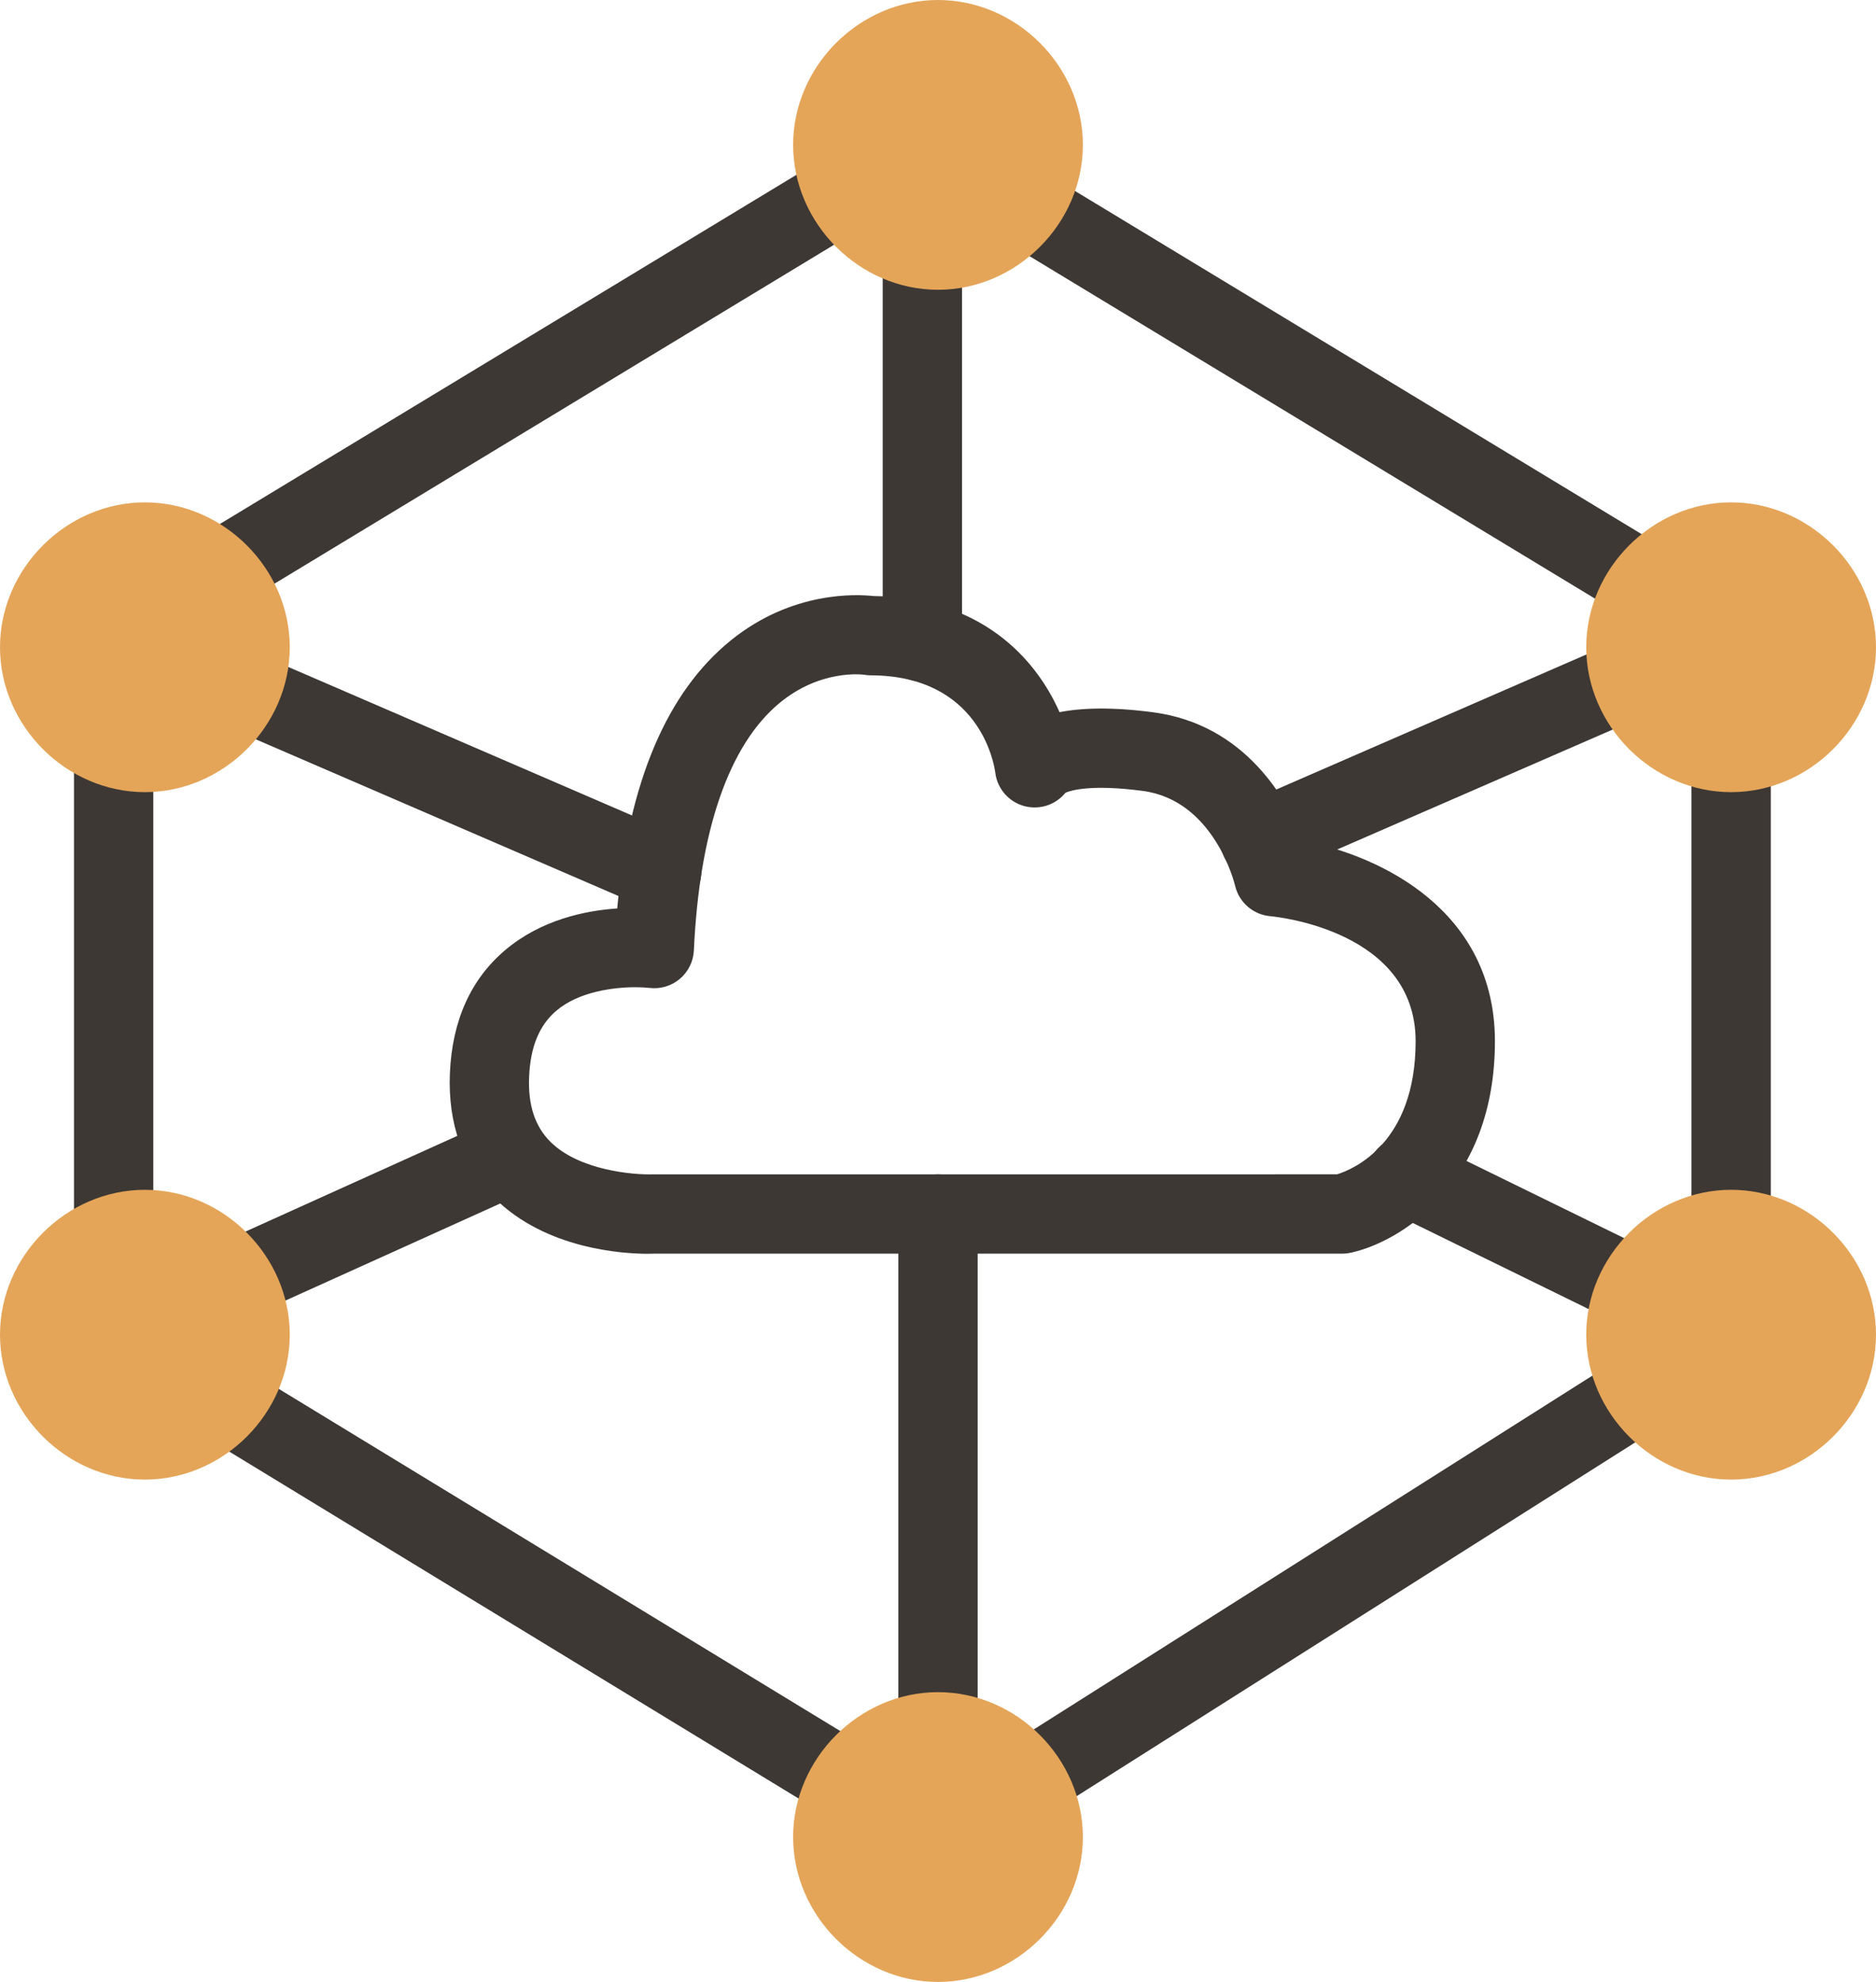
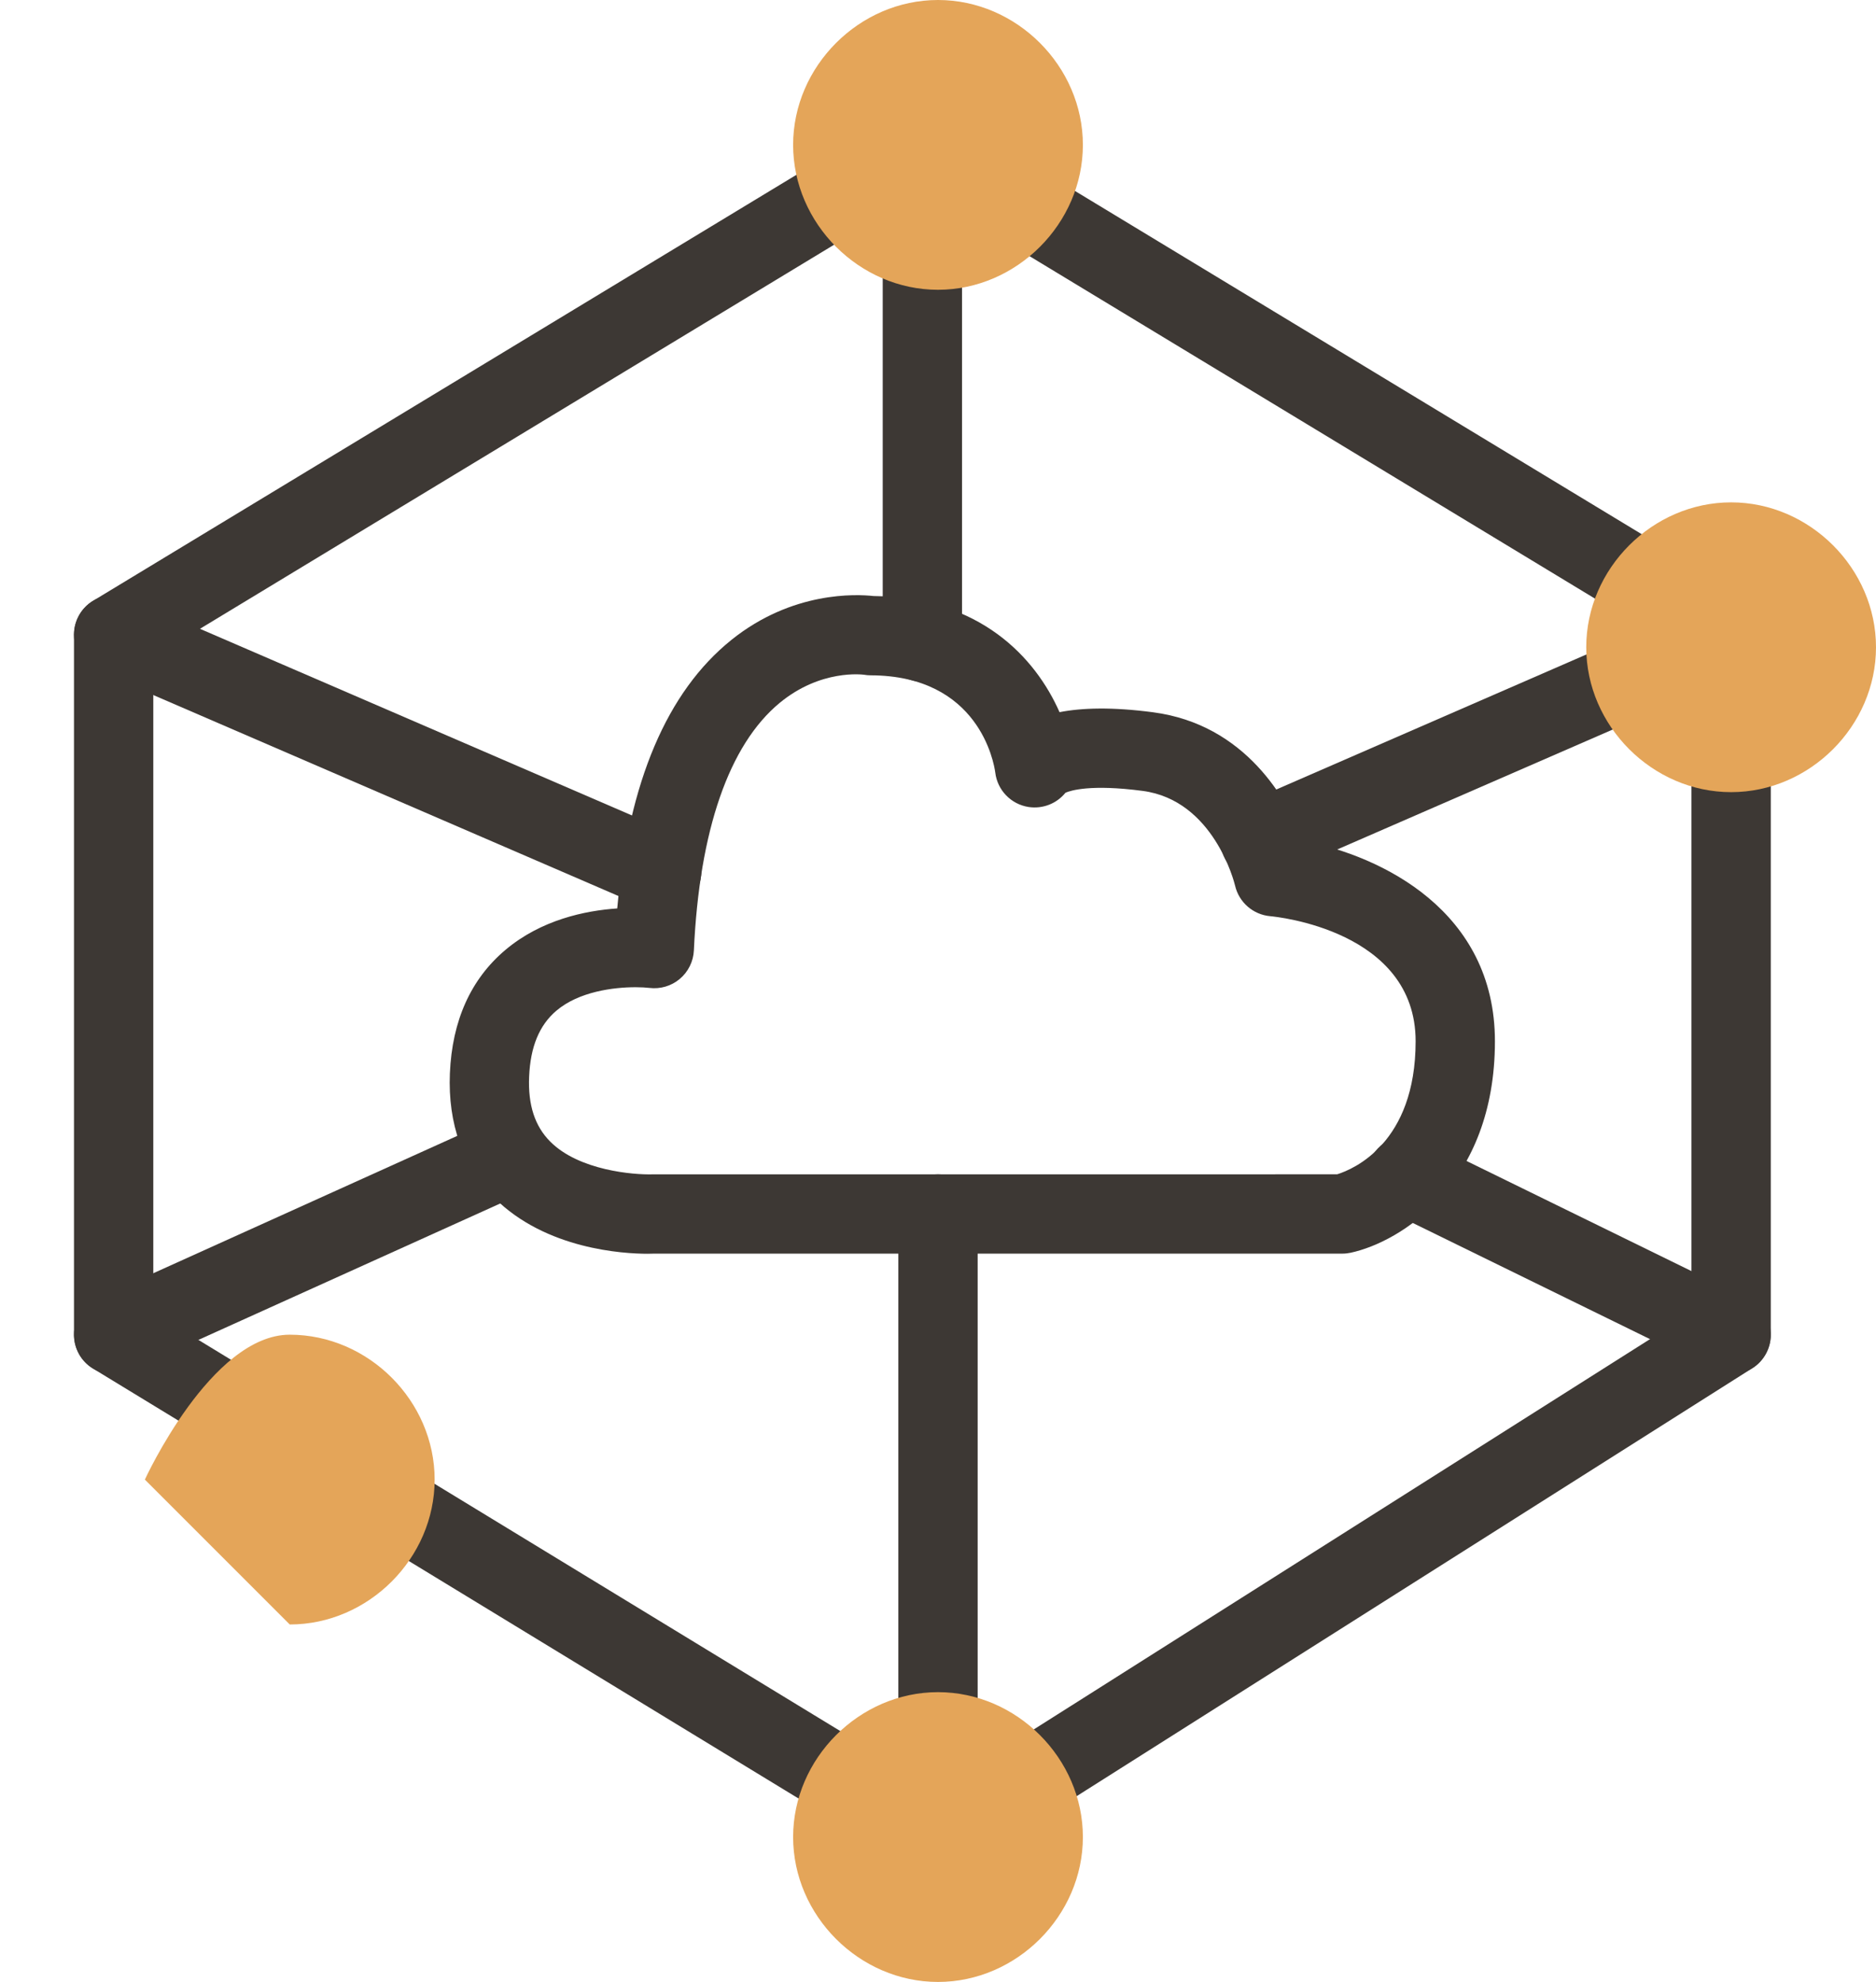
<svg xmlns="http://www.w3.org/2000/svg" id="Calque_1" data-name="Calque 1" viewBox="0 0 461.712 487.739">
  <defs>
    <style>
      .cls-1 {
        fill: #e4a559;
      }

      .cls-1, .cls-2 {
        stroke-width: 0px;
      }

      .cls-2 {
        fill: #3d3834;
      }
    </style>
  </defs>
  <path class="cls-2" d="M230.855,461.839c-1.76,0-3.517-.477-5.077-1.423L22.889,336.791c-2.907-1.773-4.68-4.931-4.68-8.337v-172.256c0-3.415,1.782-6.58,4.705-8.349L221.956,27.309c3.107-1.881,7.002-1.881,10.109,0l199.045,120.54c2.923,1.77,4.705,4.934,4.705,8.349v172.256c0,3.342-1.712,6.456-4.537,8.248l-195.201,123.625c-1.595,1.004-3.409,1.512-5.223,1.512ZM37.729,322.971l193.028,117.62,185.539-117.506v-161.387L227.011,47.067,37.729,161.698v161.273Z" />
  <path class="cls-2" d="M159.384,308.541c-5.89,0-24.984-1.067-37.696-13.728-7.698-7.666-11.488-18.271-10.964-30.662.546-12.978,5.144-23.202,13.664-30.385,8.81-7.428,19.66-9.674,27.523-10.208,2.812-31.129,12.244-53.33,28.088-66.073,15.005-12.06,30.82-11.266,34.947-10.808,26.29.295,39.907,15.18,45.822,28.581,5.534-1.08,12.978-1.296,23.018.025,22.773,3.005,33.076,21.524,37.067,31.675,19.173,3.714,47.071,17.22,47.071,49.282,0,35.106-23.215,49.397-35.491,52.046-.677.146-1.369.222-2.062.222h-169.349c-.257.013-.82.032-1.639.032ZM156.385,242.947c-5.325,0-13.906,1.052-19.475,5.795-4.187,3.565-6.373,8.873-6.684,16.235-.292,6.939,1.404,12.159,5.191,15.958,7.107,7.136,20.565,8.2,25.194,8.063l168.482-.01c4.006-1.252,19.313-7.682,19.313-32.749,0-27.262-34.331-30.643-35.793-30.773-4.206-.375-7.695-3.415-8.645-7.53-.194-.81-5.268-20.997-22.735-23.3-12.807-1.693-17.766-.092-19.005.451-2.145,2.65-5.553,4.035-9.07,3.511-4.337-.667-7.698-4.146-8.213-8.505-.321-2.367-3.997-23.831-30.662-23.901-.546,0-1.093-.048-1.63-.143-.311-.032-10.649-1.426-20.772,6.932-12.451,10.29-19.752,31.348-21.108,60.901-.127,2.723-1.385,5.271-3.473,7.024-2.078,1.751-4.781,2.545-7.485,2.211-.836-.098-2.021-.172-3.431-.172ZM261.895,195.254v.003-.003ZM263.521,192.991c0,.003-.003.006-.003.01,0-.003.003-.006.003-.01ZM263.534,192.969c-.003.003-.006.01-.01.016.003-.006.006-.013.01-.016ZM263.543,192.944c-.003.01-.006.016-.01.022.003-.006.006-.013.01-.022Z" />
  <path class="cls-2" d="M162.85,224.231c-1.29,0-2.602-.257-3.863-.804L24.099,165.157c-4.95-2.138-7.228-7.882-5.09-12.829,2.135-4.95,7.873-7.231,12.829-5.09l134.888,58.27c4.95,2.138,7.228,7.882,5.09,12.829-1.592,3.689-5.188,5.893-8.966,5.893Z" />
  <path class="cls-2" d="M227.011,167.756c-5.391,0-9.76-4.368-9.76-9.76V35.658c0-5.391,4.368-9.76,9.76-9.76s9.76,4.368,9.76,9.76v122.338c0,5.391-4.368,9.76-9.76,9.76Z" />
  <path class="cls-2" d="M230.855,461.839c-5.391,0-9.76-4.372-9.76-9.76v-153.33c0-5.391,4.368-9.76,9.76-9.76s9.76,4.368,9.76,9.76v153.33c0,5.388-4.368,9.76-9.76,9.76Z" />
  <path class="cls-2" d="M27.975,338.214c-3.717,0-7.269-2.135-8.899-5.738-2.221-4.918-.038-10.694,4.874-12.918l92.465-41.781c4.905-2.221,10.694-.041,12.912,4.874,2.221,4.912.038,10.694-4.874,12.912l-92.465,41.788c-1.303.585-2.669.864-4.013.864Z" />
  <path class="cls-2" d="M426.049,338.214c-1.442,0-2.904-.318-4.286-.991l-79.877-39.113c-4.842-2.37-6.843-8.216-4.473-13.058,2.37-4.839,8.222-6.84,13.058-4.473l79.877,39.106c4.842,2.376,6.843,8.222,4.473,13.058-1.693,3.463-5.163,5.471-8.772,5.471Z" />
  <path class="cls-2" d="M310.09,216.451c-3.768,0-7.355-2.192-8.956-5.868-2.151-4.94.111-10.691,5.055-12.845l115.972-50.49c4.943-2.148,10.691.111,12.845,5.055,2.151,4.94-.111,10.691-5.055,12.845l-115.972,50.49c-1.268.55-2.589.813-3.889.813Z" />
  <path class="cls-1" d="M230.856,487.739c-19.357,0-35.657-16.301-35.657-35.657s16.301-35.657,35.657-35.657,35.657,16.301,35.657,35.657-16.301,35.657-35.657,35.657h0Z" />
-   <path class="cls-1" d="M35.657,364.113c-19.357,0-35.657-16.301-35.657-35.657s16.301-35.657,35.657-35.657,35.657,16.301,35.657,35.657-16.301,35.657-35.657,35.657h0Z" />
-   <path class="cls-1" d="M426.055,364.113c-19.357,0-35.657-16.301-35.657-35.657s16.301-35.657,35.657-35.657,35.657,16.301,35.657,35.657-16.301,35.657-35.657,35.657h0Z" />
+   <path class="cls-1" d="M35.657,364.113s16.301-35.657,35.657-35.657,35.657,16.301,35.657,35.657-16.301,35.657-35.657,35.657h0Z" />
  <path class="cls-1" d="M230.856,0c19.357,0,35.657,16.301,35.657,35.657s-16.301,35.657-35.657,35.657-35.657-16.301-35.657-35.657S211.499,0,230.856,0h0Z" />
  <path class="cls-1" d="M426.055,123.626c19.357,0,35.657,16.301,35.657,35.657s-16.301,35.657-35.657,35.657-35.657-16.301-35.657-35.657,16.301-35.657,35.657-35.657h0Z" />
-   <path class="cls-1" d="M35.657,123.626c19.357,0,35.657,16.301,35.657,35.657s-16.301,35.657-35.657,35.657S0,178.64,0,159.283s16.301-35.657,35.657-35.657h0Z" />
</svg>